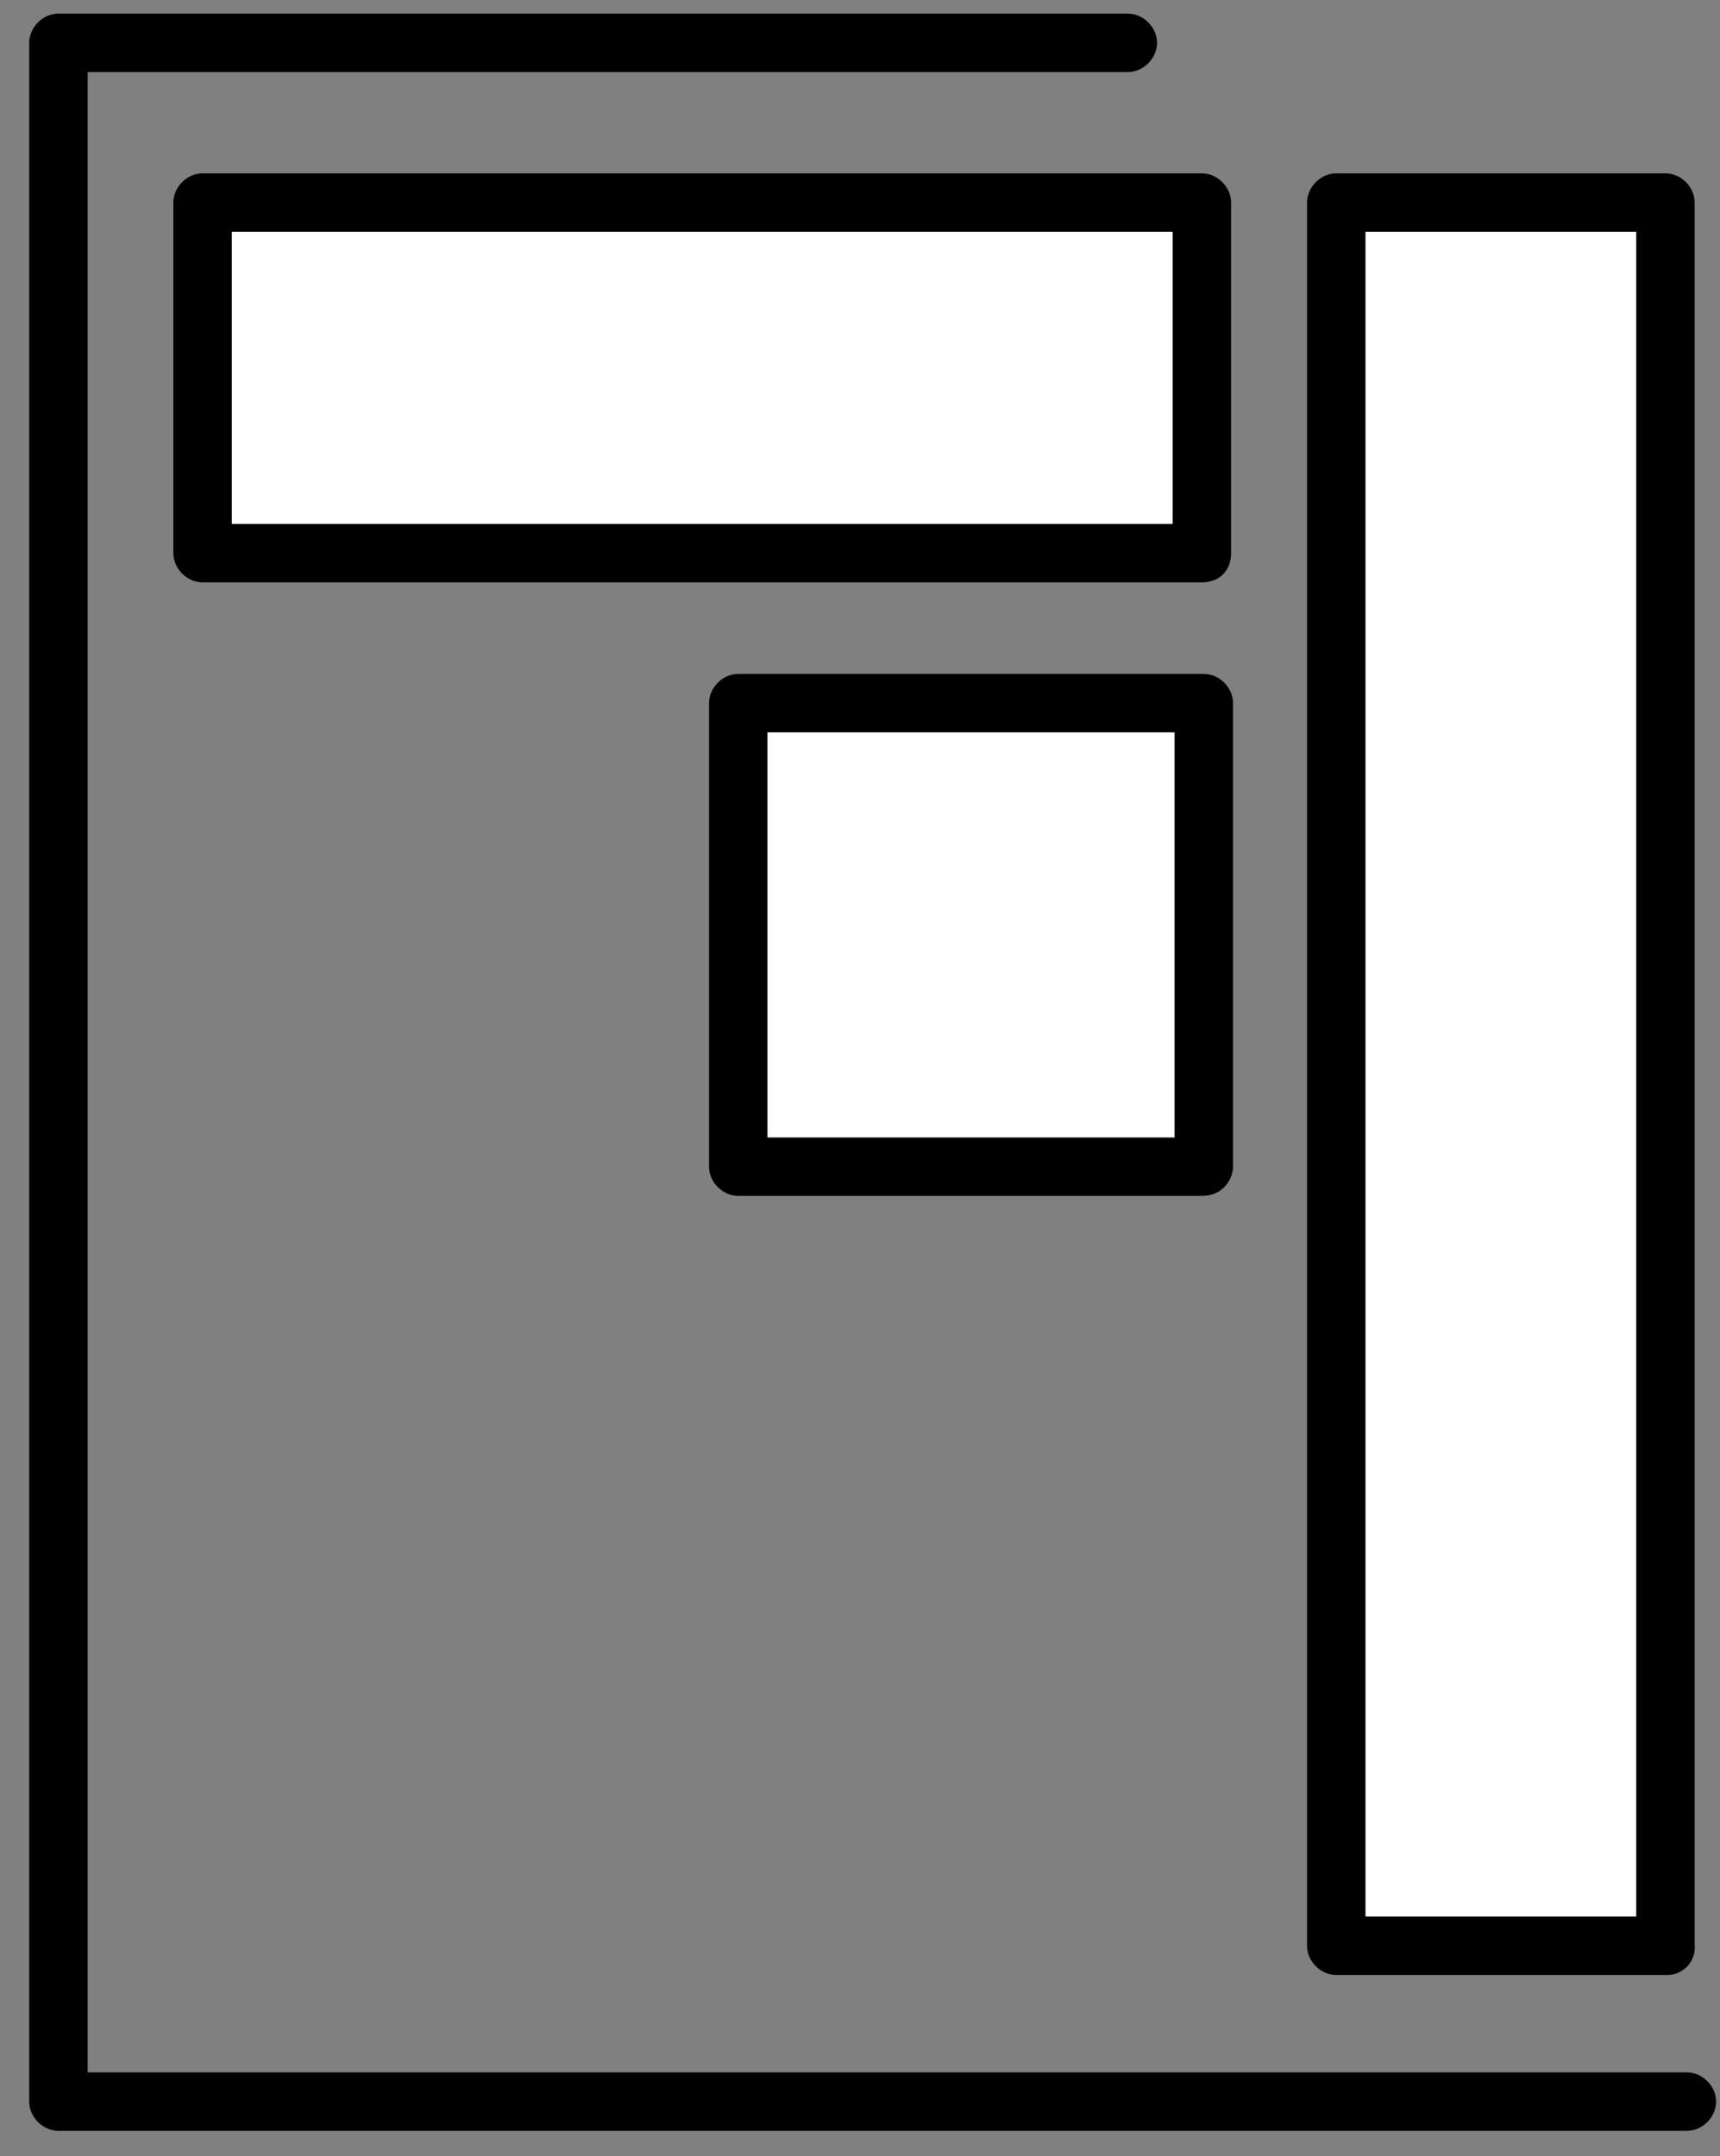
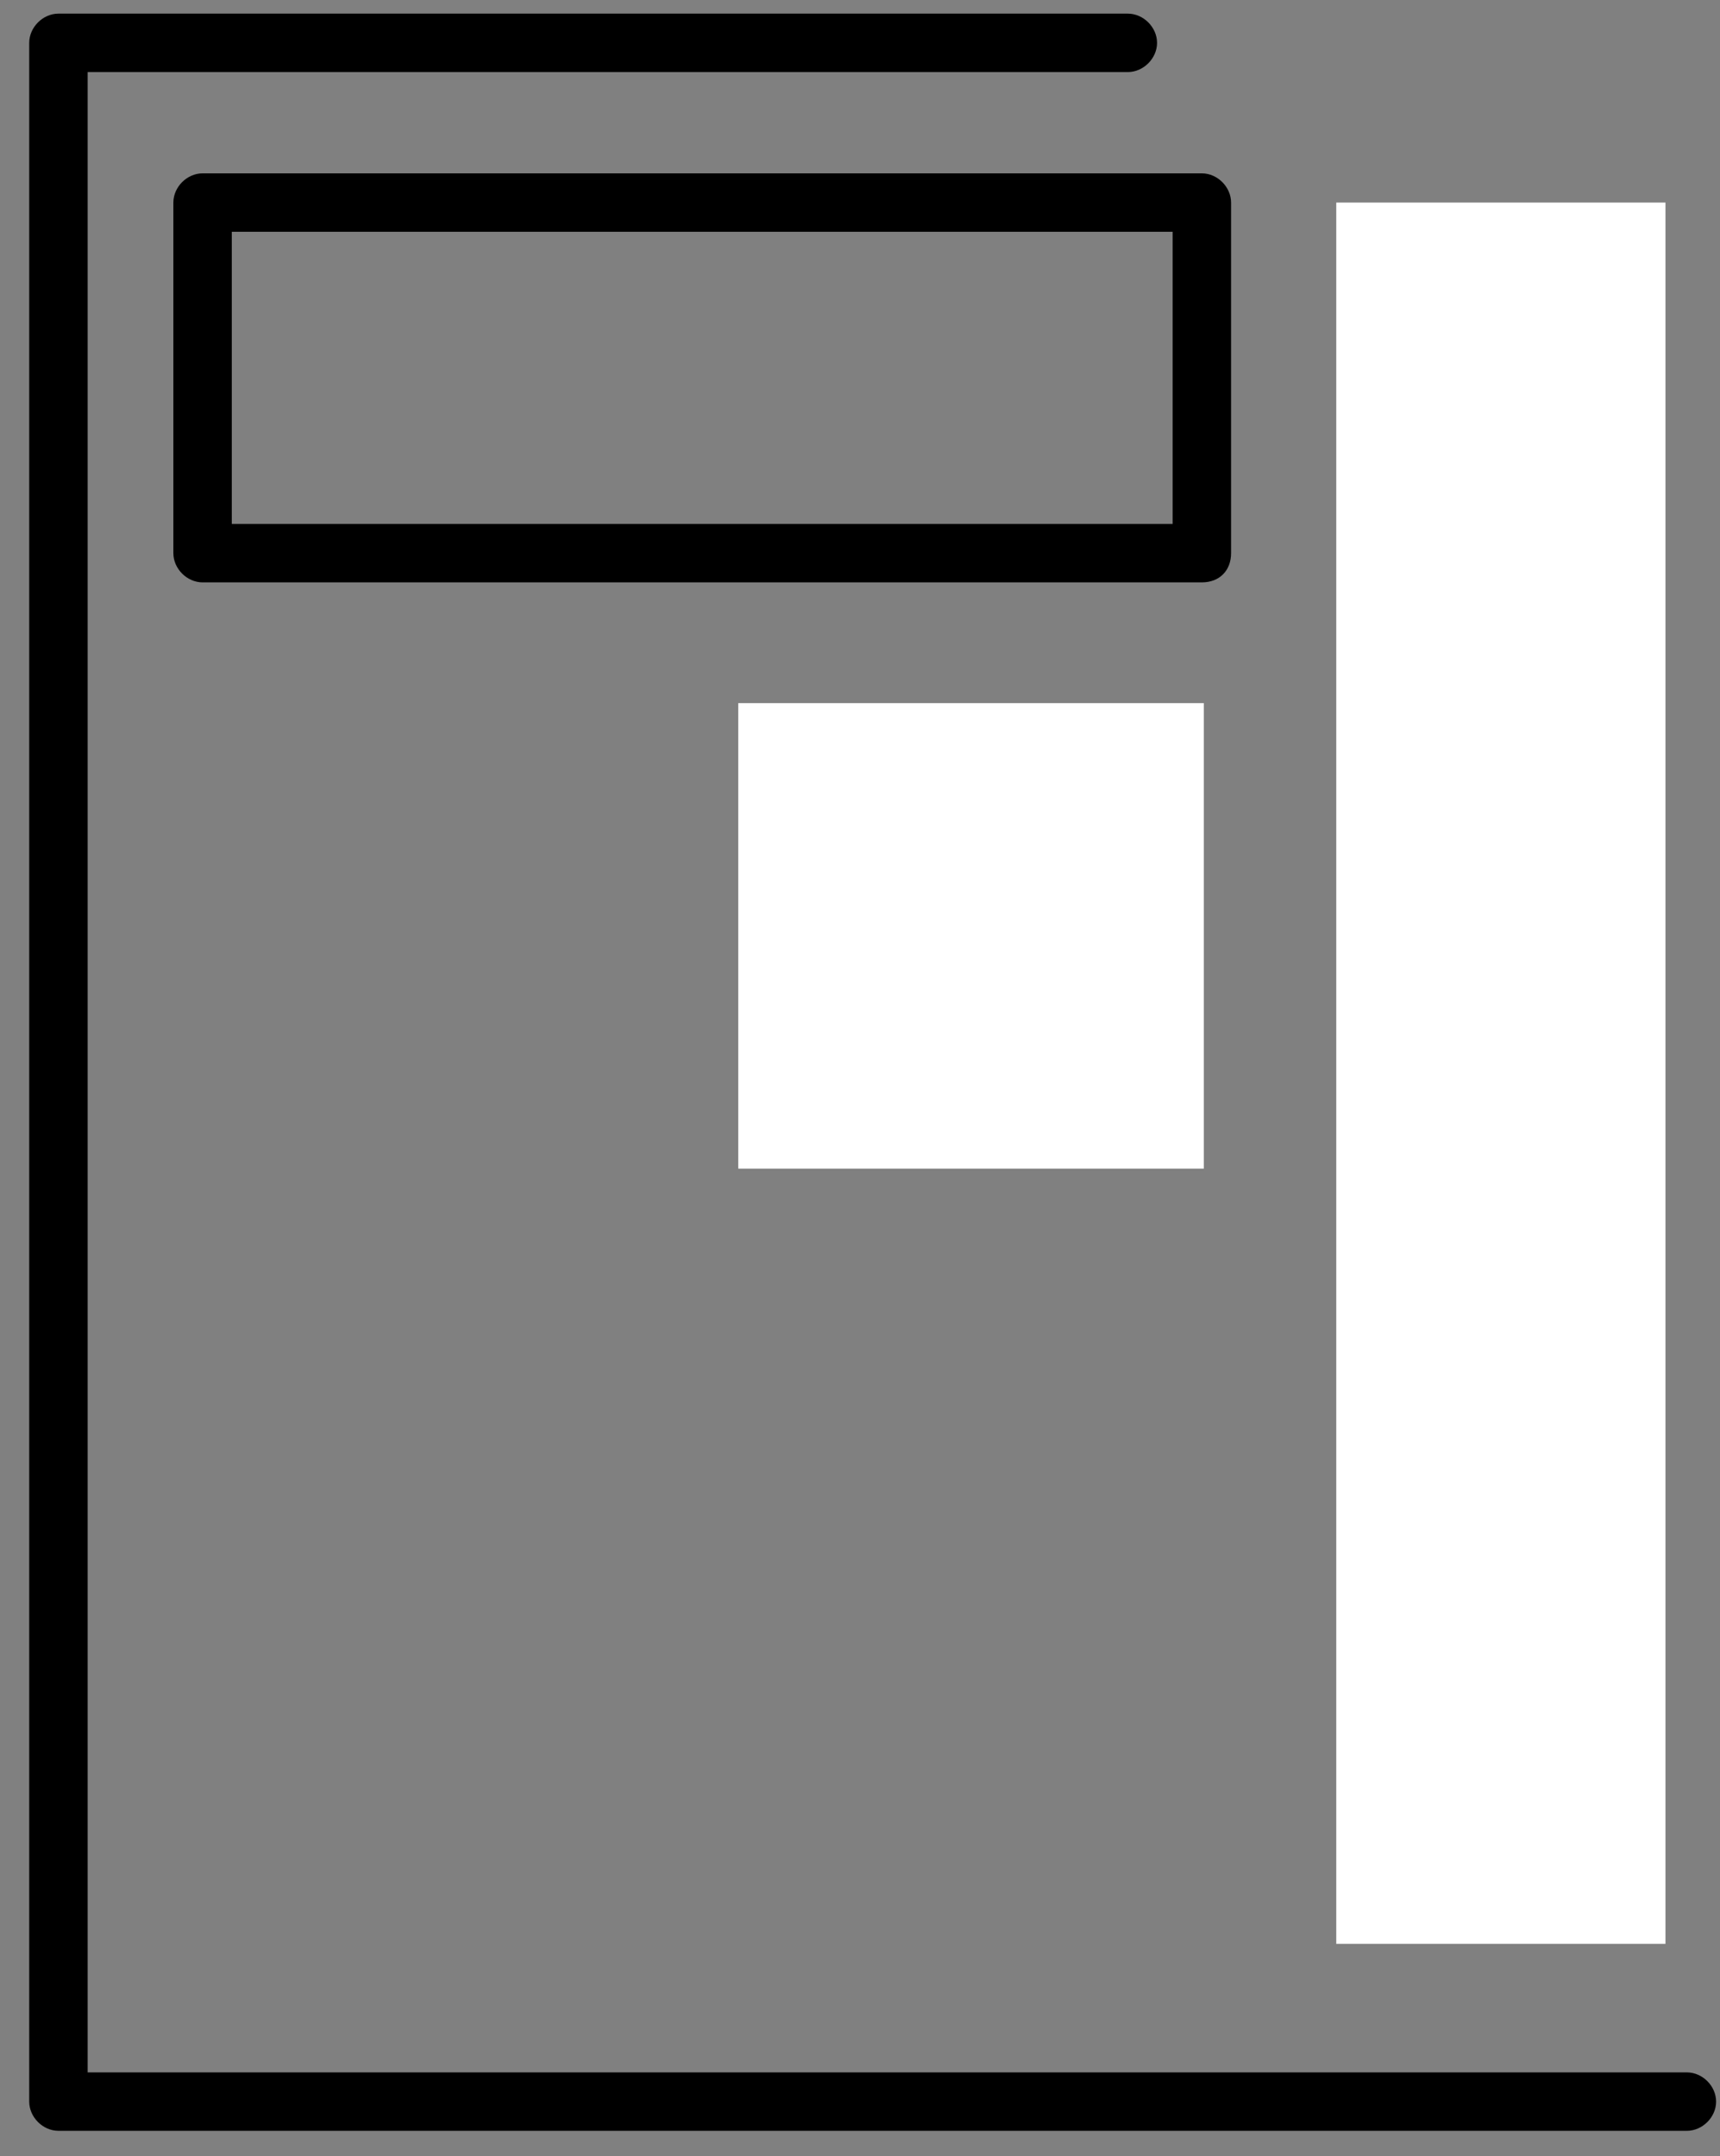
<svg xmlns="http://www.w3.org/2000/svg" version="1.1" id="Ebene_2" x="0px" y="0px" viewBox="0 0 88.3 110.7" style="enable-background:new 0 0 88.3 110.7;" xml:space="preserve">
  <rect x="0" y="0" width="88.3" height="110.7" fill="#808080" stroke="none" />
  <style type="text/css">
	.st0{fill:#FFFFFF;}
</style>
  <g>
-     <rect x="10.4" y="10.4" class="st0" width="51.3" height="18" />
    <path d="M61.7,29.9H10.4c-0.8,0-1.5-0.7-1.5-1.5v-18c0-0.8,0.7-1.5,1.5-1.5h51.3c0.8,0,1.5,0.7,1.5,1.5v18   C63.2,29.3,62.6,29.9,61.7,29.9z M11.9,26.9h48.3v-15H11.9V26.9z" />
  </g>
  <g>
    <rect x="68.6" y="10.4" class="st0" width="16.9" height="89.4" />
-     <path d="M85.6,101.4H68.6c-0.8,0-1.5-0.7-1.5-1.5V10.4c0-0.8,0.7-1.5,1.5-1.5h16.9c0.8,0,1.5,0.7,1.5,1.5v89.4   C87.1,100.7,86.4,101.4,85.6,101.4z M70.1,98.4h13.9V11.9H70.1V98.4z" />
  </g>
  <g>
    <rect x="37.9" y="36.1" class="st0" width="23.9" height="23.9" />
-     <path d="M61.7,61.4H37.9c-0.8,0-1.5-0.7-1.5-1.5V36.1c0-0.8,0.7-1.5,1.5-1.5h23.9c0.8,0,1.5,0.7,1.5,1.5v23.9   C63.2,60.8,62.6,61.4,61.7,61.4z M39.4,58.4h20.9V37.6H39.4V58.4z" />
  </g>
  <path d="M86.6,109.4H3c-0.8,0-1.5-0.7-1.5-1.5V2.2c0-0.8,0.7-1.5,1.5-1.5h54.9c0.8,0,1.5,0.7,1.5,1.5s-0.7,1.5-1.5,1.5H4.5v102.7  h82.1c0.8,0,1.5,0.7,1.5,1.5S87.4,109.4,86.6,109.4z" />
</svg>